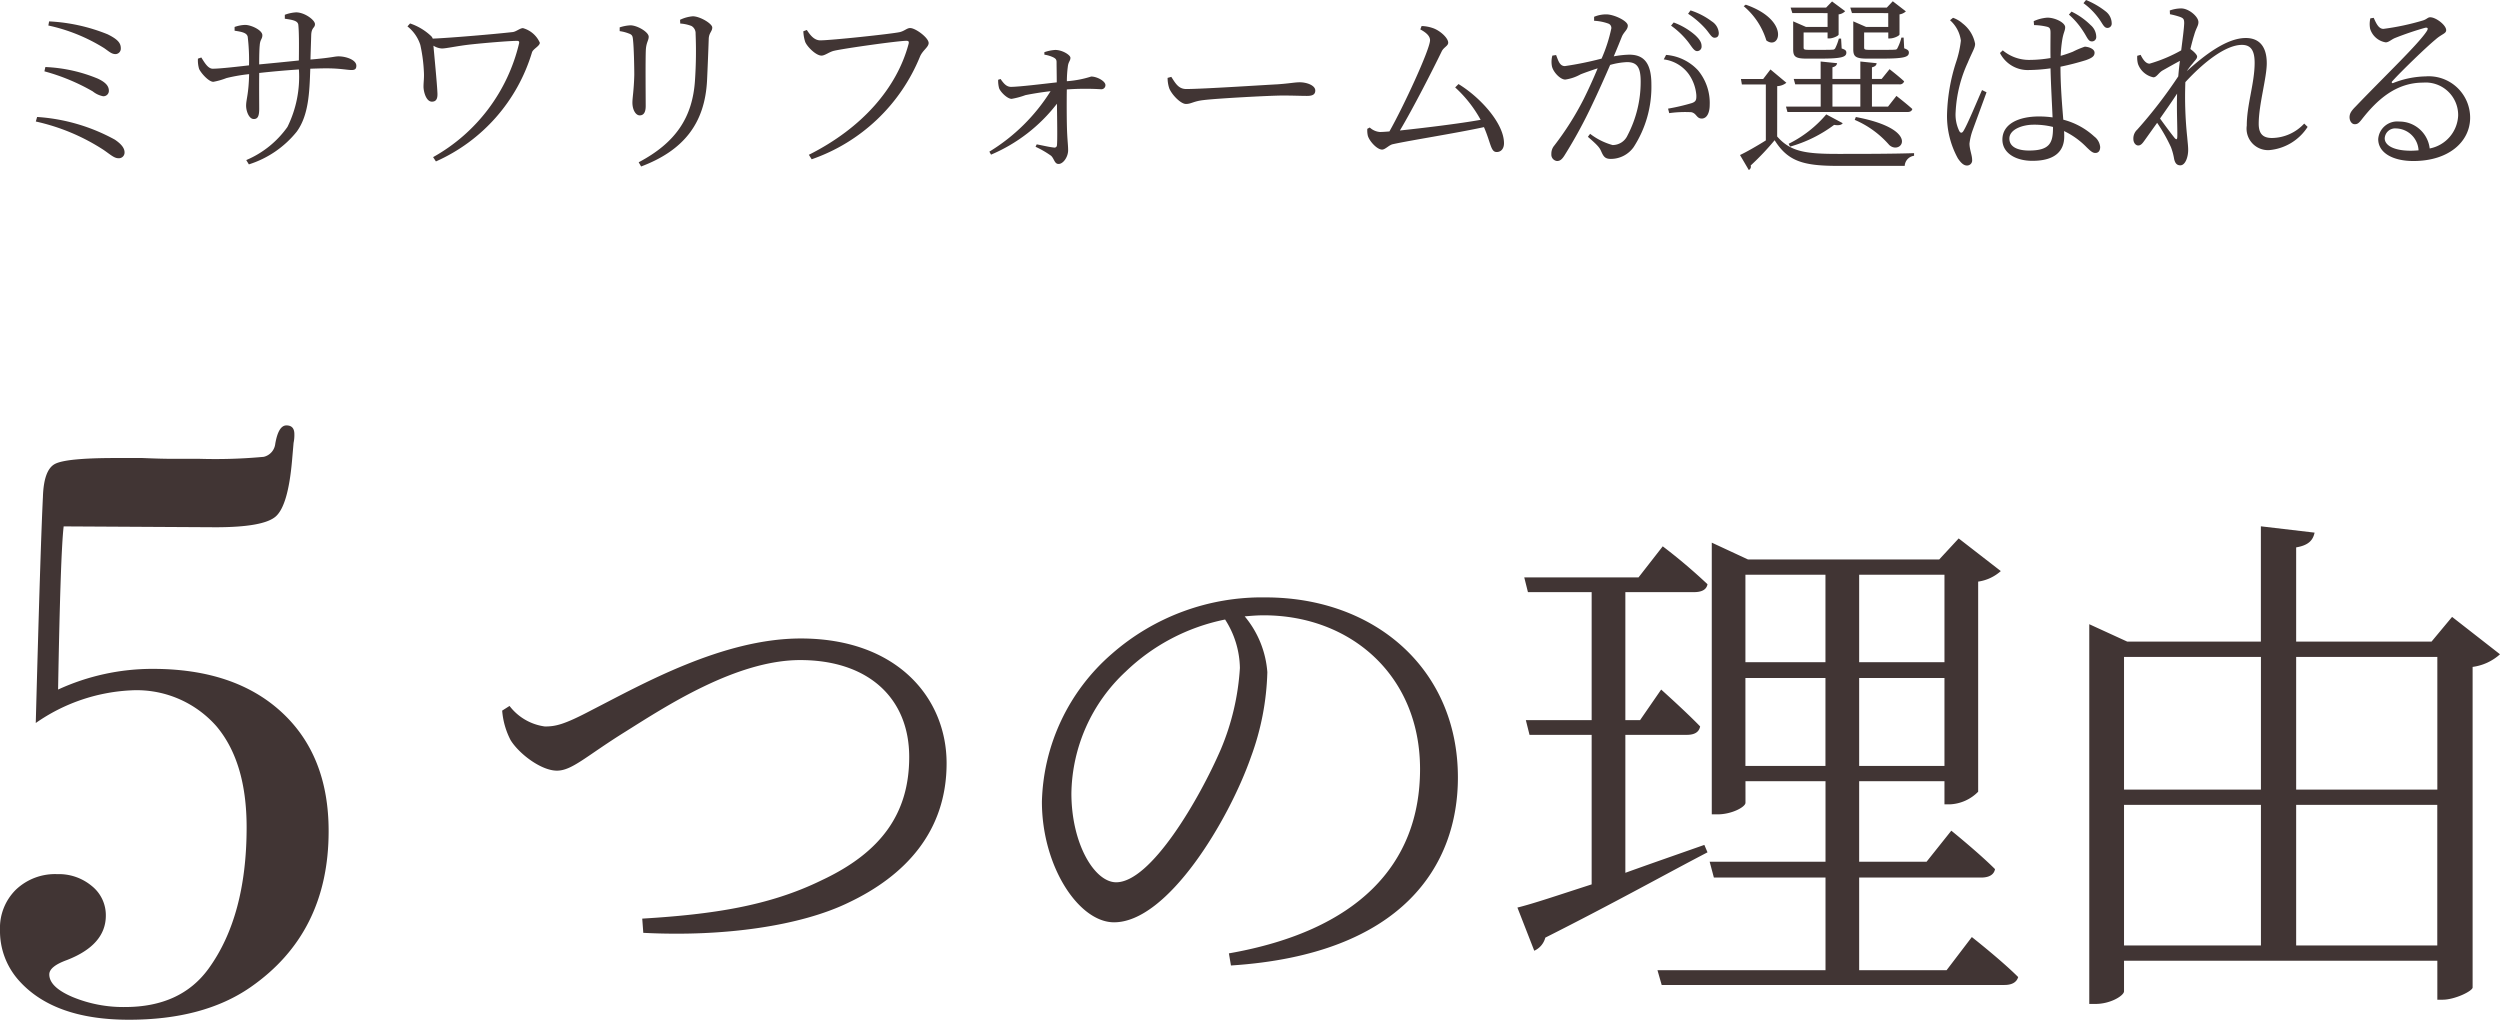
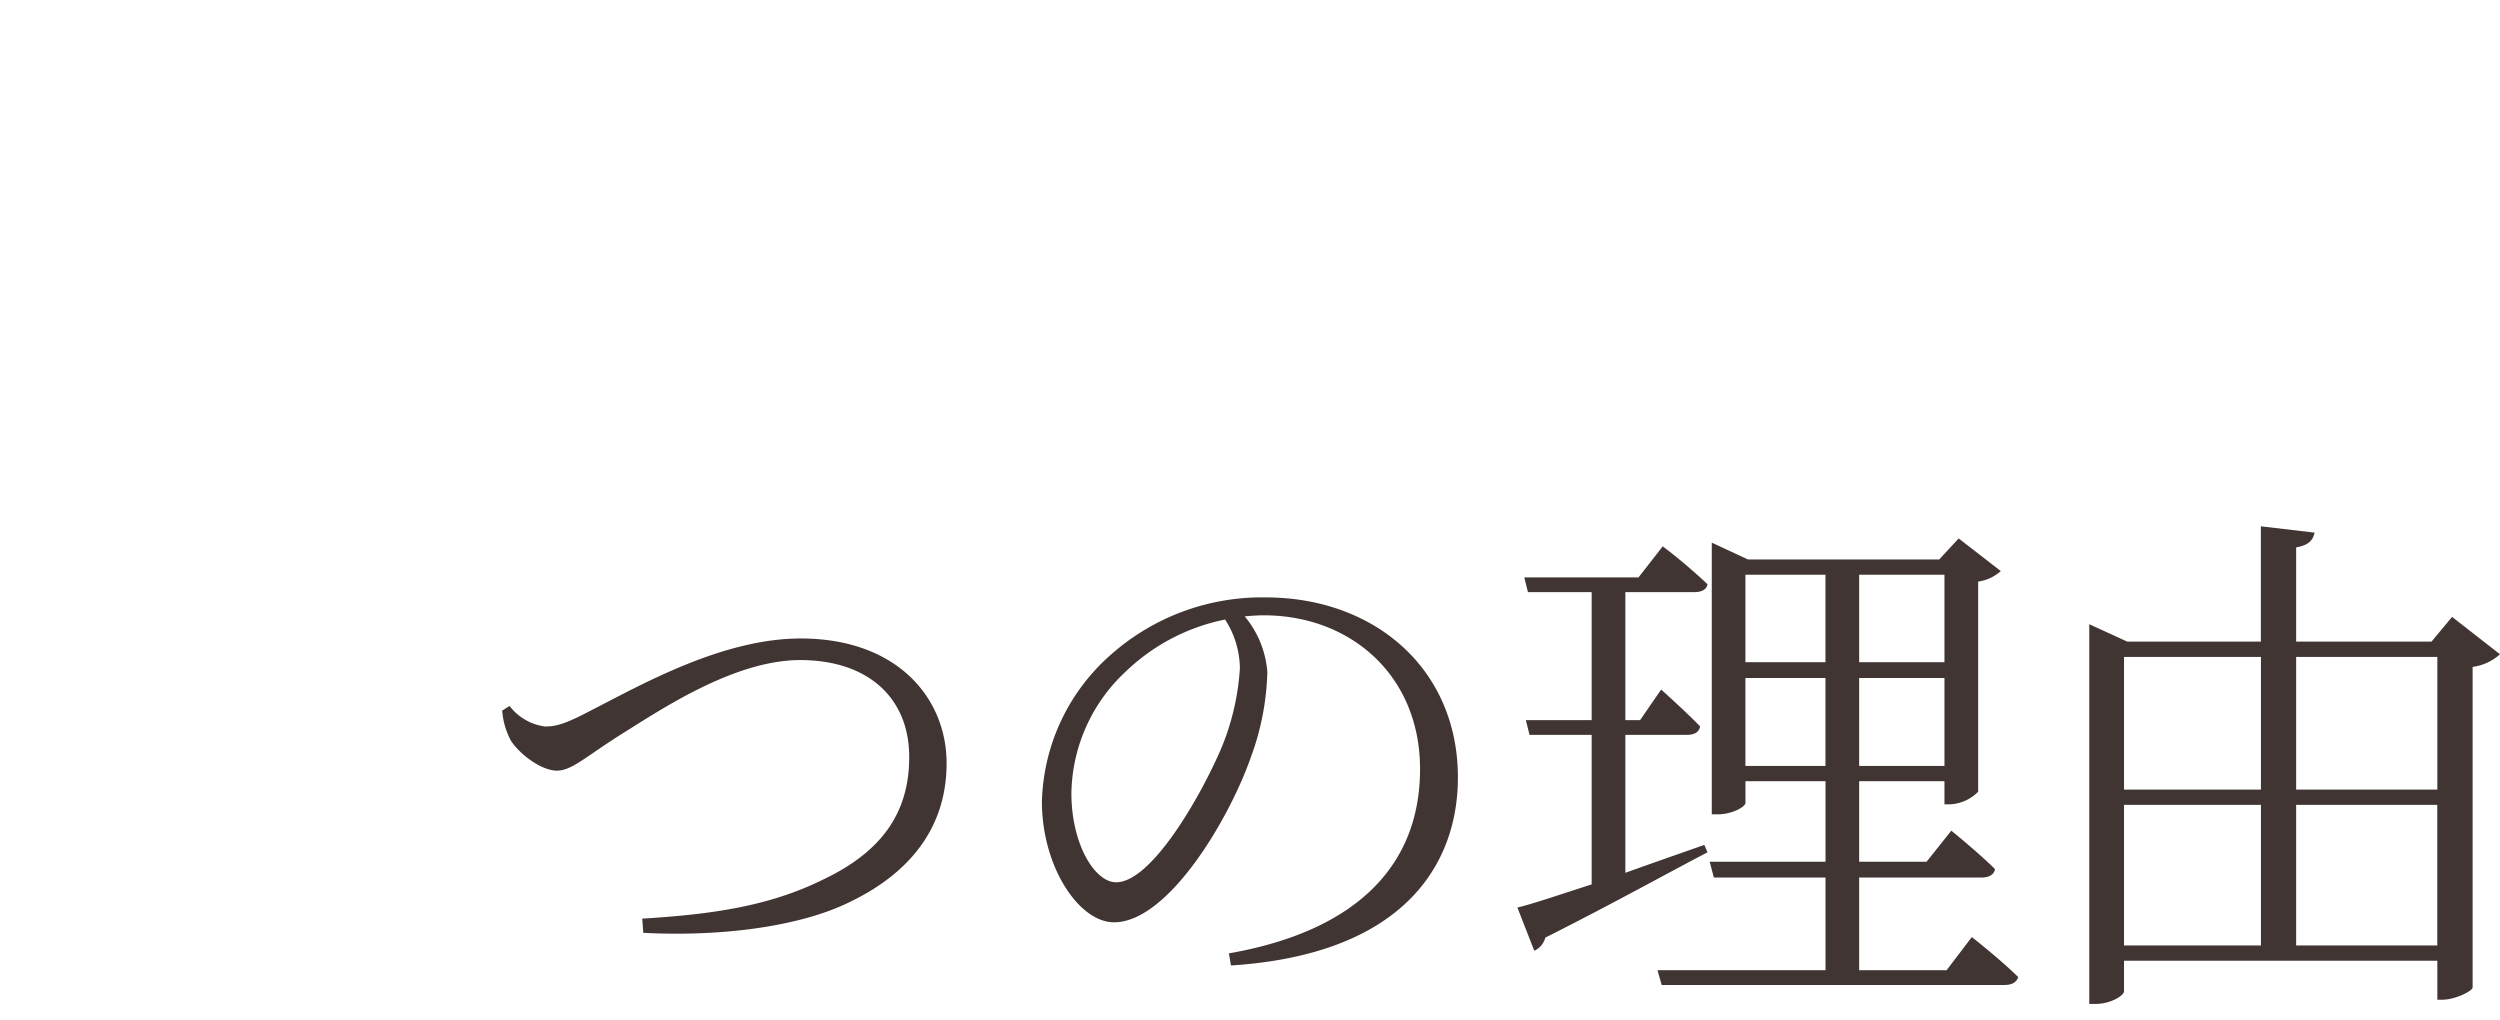
<svg xmlns="http://www.w3.org/2000/svg" width="213.644" height="87.144" viewBox="0 0 213.644 87.144">
  <g transform="translate(-95.876 -123.672)">
-     <path d="M10.064-10.4a15.258,15.258,0,0,0-4.992-1.1l-.064.352A14.977,14.977,0,0,1,9.776-9.216c.432.3.64.512.976.512a.469.469,0,0,0,.448-.5C11.2-9.648,10.944-9.968,10.064-10.4ZM4.672-7.232A17.34,17.34,0,0,1,8.8-5.52a2.044,2.044,0,0,0,.88.416.463.463,0,0,0,.5-.464c0-.448-.336-.752-.944-1.04A13.12,13.12,0,0,0,4.752-7.6ZM3.936-2.944A17.536,17.536,0,0,1,9.712-.528c.544.368.912.72,1.264.72a.484.484,0,0,0,.544-.5c0-.368-.288-.72-.832-1.088a15.943,15.943,0,0,0-6.64-1.936Zm21.28-8.784c.688.1,1.1.176,1.152.512.064.624.064,1.616.048,3.056-1.056.112-2.368.24-3.392.336,0-.7.016-1.344.048-1.632.032-.512.224-.528.224-.864,0-.432-.96-.88-1.472-.88a2.967,2.967,0,0,0-.9.176v.32c.672.1,1.04.192,1.12.512a17.036,17.036,0,0,1,.112,2.448c-.96.112-2.5.288-3.1.288-.4,0-.688-.5-.976-.96l-.288.1a2.52,2.52,0,0,0,.1.88c.16.352.816,1.1,1.216,1.1a6.047,6.047,0,0,0,1.12-.32,14.257,14.257,0,0,1,1.936-.336c-.032,1.7-.256,2.16-.256,2.7,0,.448.24,1.136.656,1.136.336,0,.464-.24.464-.88,0-.464-.016-1.776,0-3.056,1.008-.112,2.24-.224,3.392-.3A9.675,9.675,0,0,1,25.44-2.48,8.234,8.234,0,0,1,21.92.352l.224.368a8.56,8.56,0,0,0,4.08-2.784c1.04-1.408,1.1-3.408,1.168-5.392.5-.016.96-.032,1.36-.032,1.2,0,1.792.144,2.176.144.288,0,.4-.1.4-.368,0-.5-.88-.8-1.52-.8-.352,0-.512.112-2.4.272.016-.688.048-1.52.064-2.112.032-.656.32-.576.32-.912,0-.352-.88-1.008-1.616-1.008a3.248,3.248,0,0,0-.96.208Zm10.48.656a3.287,3.287,0,0,1,1.1,1.584A13.355,13.355,0,0,1,37.1-7.2c.032.544-.032.864-.032,1.28,0,.384.208,1.28.72,1.28.448,0,.5-.384.464-.848-.032-.72-.256-3.04-.336-3.936a1.533,1.533,0,0,0,.72.24c.384,0,1.328-.224,2.528-.352s3.248-.3,3.9-.3c.16,0,.192.064.176.192A15.116,15.116,0,0,1,37.888.1l.24.368a14.868,14.868,0,0,0,8.208-9.312c.08-.3.672-.544.672-.832a2.226,2.226,0,0,0-1.44-1.248c-.256,0-.576.3-.88.336-1.536.176-5.344.5-6.832.56a.565.565,0,0,0-.128-.208,4.882,4.882,0,0,0-1.808-1.088ZM61.3-6.48c.048-.992.112-2.608.144-3.552.032-.512.3-.608.3-.944s-1.056-.96-1.664-.96a3.119,3.119,0,0,0-1.088.3l.016.32a3.214,3.214,0,0,1,.96.208.715.715,0,0,1,.352.656,36.535,36.535,0,0,1-.048,3.92c-.192,3.28-1.7,5.424-4.816,7.072L55.664.9C59.28-.464,61.12-2.768,61.3-6.48Zm-6.64-3.968c.272.112.288.24.32.624.064.592.1,2.16.1,2.9-.032,1.312-.16,1.936-.16,2.368,0,.592.272,1.088.624,1.088.288,0,.512-.192.512-.8,0-.656-.032-4.176.016-4.864.048-.592.24-.752.24-1.056,0-.4-.976-.976-1.568-.976a3.5,3.5,0,0,0-.912.176v.32A3.467,3.467,0,0,1,54.656-10.448Zm15.168-.32-.3.112a3.242,3.242,0,0,0,.16.912c.16.4.912,1.168,1.392,1.168.3,0,.656-.32,1.088-.416.912-.208,5.456-.848,6.16-.848.16,0,.256.032.192.272C77.52-5.824,74.576-2.4,70-.1l.24.384A15.465,15.465,0,0,0,79.5-8.5c.224-.528.736-.8.736-1.152,0-.448-1.12-1.28-1.584-1.28-.272,0-.48.256-.9.352-.768.16-5.856.7-6.768.7C70.432-9.872,70.08-10.384,69.824-10.768Zm20.3,2.112a2.747,2.747,0,0,1,.752.224c.192.1.288.176.288.416,0,.432.016,1.152.016,1.728-1.3.144-3.1.368-3.9.384-.368,0-.608-.24-.9-.672l-.208.064a2.48,2.48,0,0,0,.08.72c.112.32.7.912,1.072.912a6.717,6.717,0,0,0,1.184-.32c.56-.112,1.312-.24,2.144-.336A16,16,0,0,1,85.424-.368l.144.256A14.039,14.039,0,0,0,91.2-4.464c.016,1.44.048,3.088,0,3.552a.205.205,0,0,1-.256.192c-.368-.032-.96-.176-1.472-.272l-.1.208A8.044,8.044,0,0,1,90.7-.016c.272.256.288.7.64.7.4,0,.816-.608.816-1.168,0-.384-.048-.736-.08-1.392-.048-.9-.048-2.736-.032-3.808A21.8,21.8,0,0,1,94.976-5.7a.349.349,0,0,0,.368-.352c0-.352-.736-.736-1.216-.736a8.866,8.866,0,0,1-2.08.4,9.759,9.759,0,0,1,.08-1.232c.048-.448.224-.5.224-.768,0-.24-.688-.672-1.3-.672a3.5,3.5,0,0,0-.928.192Zm10.528,1.984a2.839,2.839,0,0,0,.144.9c.224.544.976,1.328,1.424,1.328.464,0,.64-.24,1.552-.336,1.2-.144,5.7-.384,6.7-.384.976,0,1.536.032,2.1.032.544,0,.7-.176.7-.464,0-.432-.72-.7-1.328-.7-.416,0-.864.1-1.936.176-.736.032-6.336.4-7.76.4-.672,0-.928-.5-1.28-1.04Zm24.576.816a10.668,10.668,0,0,1,2.176,2.768c-1.76.32-4.9.7-6.9.912,1.136-1.9,2.848-5.264,3.584-6.784.176-.336.544-.448.544-.72,0-.4-.7-1.056-1.36-1.264a3.192,3.192,0,0,0-.912-.16l-.112.288c.528.288.832.576.832.928,0,.768-2.288,5.712-3.472,7.792-.384.032-.672.048-.816.048a1.45,1.45,0,0,1-.864-.384l-.208.112a1.993,1.993,0,0,0,.048.608c.144.464.784,1.168,1.216,1.168.272,0,.592-.4.928-.464,1.44-.32,5.424-.944,7.776-1.456.608,1.408.576,2.128,1.088,2.128.384,0,.624-.3.624-.752,0-1.712-2.064-3.952-3.888-5.056Zm18.448-5.28a6.98,6.98,0,0,1,1.472,1.408c.3.4.5.768.752.768a.384.384,0,0,0,.384-.432c0-.3-.16-.576-.56-.944a5.883,5.883,0,0,0-1.824-1.072Zm-6.576-.416a4.2,4.2,0,0,1,1.216.24.392.392,0,0,1,.256.416,13.115,13.115,0,0,1-.832,2.576,28.533,28.533,0,0,1-3.136.64c-.464,0-.576-.512-.752-.944l-.32.048a2.043,2.043,0,0,0-.032.928c.128.512.72,1.12,1.136,1.12a3.784,3.784,0,0,0,1.312-.448c.32-.128.864-.32,1.456-.512-.384.928-.816,1.872-1.2,2.64a25.075,25.075,0,0,1-2.5,3.952,1.063,1.063,0,0,0-.256.736.546.546,0,0,0,.48.592c.24,0,.416-.112.656-.5a40.723,40.723,0,0,0,2.368-4.352c.512-1.072,1.056-2.288,1.52-3.36a6.238,6.238,0,0,1,1.44-.24c.9,0,1.168.5,1.168,1.664a9.869,9.869,0,0,1-1.12,4.592,1.4,1.4,0,0,1-1.28.832,5.556,5.556,0,0,1-1.92-.96l-.192.256c.9.768,1.008.96,1.12,1.2.208.464.32.688.848.688A2.394,2.394,0,0,0,140.48-.752,9.467,9.467,0,0,0,142-6.112c0-1.888-.688-2.544-1.888-2.544a8.189,8.189,0,0,0-1.328.144c.3-.7.544-1.312.7-1.7.176-.4.5-.576.5-.928,0-.4-1.184-.96-1.84-.96a2.658,2.658,0,0,0-1.04.208Zm5.952,3.3a3.122,3.122,0,0,1,2.128,1.248,3.626,3.626,0,0,1,.656,1.792c.016.416-.032.56-.368.688a17.687,17.687,0,0,1-2.048.48l.1.384a9.947,9.947,0,0,1,1.888-.08c.464.1.432.544.9.544.464-.016.672-.544.672-1.184a4.353,4.353,0,0,0-.992-2.928,4.162,4.162,0,0,0-2.736-1.328Zm2.08-3.9a7.582,7.582,0,0,1,1.488,1.28c.352.4.512.768.768.768.24,0,.368-.128.368-.4a1.269,1.269,0,0,0-.592-.992,6.126,6.126,0,0,0-1.824-.944Zm12.336,6.032h2.384v1.9h-2.384Zm4.752,1.9h-1.376v-1.9h2.336a.383.383,0,0,0,.416-.256c-.48-.448-1.248-1.04-1.248-1.04l-.672.832h-.832v-.992c.272-.064.384-.176.4-.352l-1.392-.144v1.488h-2.384v-.992c.256-.064.368-.176.4-.352l-1.408-.144v1.488h-2.3l.128.464h2.176v1.9H153.5l.128.464h10.256c.224,0,.368-.08.416-.256-.528-.48-1.36-1.12-1.36-1.12Zm-2.848,1.136A8.151,8.151,0,0,1,162.32-.944c.992.944,2.832-1.312-2.848-2.384ZM153.856-.8a11.448,11.448,0,0,0,3.76-1.856c.384.064.624.016.736-.144l-1.408-.752a10.051,10.051,0,0,1-3.216,2.512Zm8.384-11.408v1.184h-1.888l-1.1-.48v2.368c0,.608.16.816,1.152.816h1.28c1.9,0,2.32-.128,2.32-.512,0-.176-.1-.256-.4-.368l-.048-.912h-.192a4.2,4.2,0,0,1-.352.928c-.048.08-.112.1-.224.1-.144.016-.576.016-1.056.016h-1.12c-.4,0-.432-.048-.432-.208v-1.28h2.064v.512h.144c.336,0,.8-.224.816-.336V-12.1a1.011,1.011,0,0,0,.544-.256l-1.12-.864-.512.544h-3.12l.144.464Zm-5.184,0v1.184h-1.84l-1.1-.48v2.368c0,.608.144.816,1.12.816h1.2c1.808,0,2.224-.128,2.224-.512,0-.176-.1-.256-.4-.352l-.048-.848h-.192a4.349,4.349,0,0,1-.32.848.259.259,0,0,1-.24.1c-.144.016-.528.016-.992.016H155.44c-.4,0-.432-.048-.432-.208v-1.28h2.048v.512h.144c.32,0,.8-.224.8-.336V-12.1a.914.914,0,0,0,.56-.272l-1.12-.832-.512.528H153.9l.144.464Zm-7.168-.592a6.17,6.17,0,0,1,1.936,2.928c1.168.88,2.048-1.728-1.76-3.056Zm2.864,6.832a1.315,1.315,0,0,0,.784-.288l-1.36-1.136-.624.816h-1.9l.08.464h2.048v4.784c-.8.5-1.664.992-2.208,1.248l.752,1.28a.311.311,0,0,0,.16-.384,22.353,22.353,0,0,0,2.048-2.16C153.68.48,155.008.848,157.968.848h5.68a.923.923,0,0,1,.8-.864V-.24c-1.968.064-4.56.064-6.5.064-2.8,0-4.064-.192-5.2-1.488ZM177.68-12.08a6.576,6.576,0,0,1,1.232,1.44c.3.448.416.832.688.848a.367.367,0,0,0,.416-.384,1.335,1.335,0,0,0-.48-1.008,6.058,6.058,0,0,0-1.632-1.152Zm-10.16.48a2.807,2.807,0,0,1,.928,1.744A8.863,8.863,0,0,1,168.032-8a15.716,15.716,0,0,0-.768,4.464,7.508,7.508,0,0,0,.928,3.744c.24.352.48.608.768.608a.435.435,0,0,0,.448-.5c0-.384-.224-.88-.224-1.376a5.028,5.028,0,0,1,.256-1.1c.208-.576.9-2.448,1.2-3.28l-.384-.192c-.368.816-1.248,2.96-1.584,3.488-.128.224-.272.192-.368,0A3.223,3.223,0,0,1,168-3.76a11.382,11.382,0,0,1,1.04-4.224c.4-.96.624-1.248.624-1.6a2.855,2.855,0,0,0-1.072-1.744,2.445,2.445,0,0,0-.816-.48Zm8.8,9.2c0,1.3-.3,1.936-2.048,1.936-.96,0-1.68-.3-1.68-1.024,0-.768,1.088-1.184,2.08-1.184a6.563,6.563,0,0,1,1.648.192ZM174.7-11.184a5.308,5.308,0,0,1,1.12.144c.224.064.288.16.288.528,0,.416-.016,1.36,0,2.144a10.944,10.944,0,0,1-1.84.16,3.491,3.491,0,0,1-2.24-.816l-.24.224A2.663,2.663,0,0,0,174.3-7.344a13.986,13.986,0,0,0,1.808-.144c.032,1.392.128,3.056.176,4.192a8.493,8.493,0,0,0-1.152-.08c-1.728,0-3.136.624-3.136,1.984C172-.24,173.136.416,174.56.416c1.968,0,2.72-.864,2.72-2.08,0-.144,0-.288-.016-.464A6.712,6.712,0,0,1,179.2-.736c.3.288.5.48.736.48.272,0,.416-.192.416-.512a1.283,1.283,0,0,0-.512-.9A6.193,6.193,0,0,0,177.2-3.1c-.1-1.232-.24-2.88-.24-4.528a22.439,22.439,0,0,0,2.176-.56c.528-.192.736-.336.736-.64,0-.32-.5-.5-.832-.512a7.636,7.636,0,0,0-1.024.432,10.834,10.834,0,0,1-1.04.352,12.07,12.07,0,0,1,.128-1.328c.112-.7.256-.8.256-1.12,0-.384-.848-.816-1.52-.816a3.413,3.413,0,0,0-1.168.3Zm4.224-1.872a5.926,5.926,0,0,1,1.312,1.312c.3.4.432.784.7.8a.362.362,0,0,0,.4-.4,1.3,1.3,0,0,0-.512-1.008,6.941,6.941,0,0,0-1.68-.976Zm8.016,11.408c0,.256-.08.272-.224.112-.224-.272-.8-1.04-1.248-1.664.5-.72,1.024-1.456,1.456-2.128C186.88-3.888,186.96-2.416,186.944-1.648Zm10.848-1.12a3.812,3.812,0,0,1-2.752,1.232c-.768,0-1.136-.352-1.136-1.216,0-1.632.688-3.92.688-5.168,0-1.488-.688-2.16-1.792-2.16-1.632,0-3.52,1.456-5.04,2.832a6.129,6.129,0,0,1,.512-.672c.192-.256.368-.384.368-.576,0-.16-.32-.464-.576-.64.128-.528.24-.944.32-1.184.176-.64.368-.784.368-1.12,0-.464-.816-1.168-1.472-1.168a2.951,2.951,0,0,0-.976.176l.016.32a6.88,6.88,0,0,1,.848.224c.288.112.368.176.368.544-.016.464-.128,1.3-.256,2.32a12.65,12.65,0,0,1-2.7,1.136c-.288,0-.528-.272-.768-.752l-.288.08a2.106,2.106,0,0,0,.064.7A1.787,1.787,0,0,0,184.9-6.72c.272,0,.432-.368.768-.576.4-.224.96-.544,1.5-.832-.064.432-.1.864-.144,1.328a39.806,39.806,0,0,1-3.5,4.544,1.026,1.026,0,0,0-.336.8c0,.32.192.56.416.56.24,0,.384-.208.576-.48l1.04-1.456A13.873,13.873,0,0,1,186.4-.752a5.194,5.194,0,0,1,.272,1.008c.08.368.24.544.528.544.448,0,.672-.752.672-1.3,0-.352-.048-.688-.08-1.088a32.933,32.933,0,0,1-.16-4.72c1.6-1.744,3.472-3.184,4.832-3.184.8,0,1.088.528,1.088,1.536,0,1.728-.672,3.584-.672,5.36A1.836,1.836,0,0,0,194.8-.5a4.344,4.344,0,0,0,3.28-1.984Zm9.12,2.32c-1.552,0-2.24-.5-2.24-1.056a.894.894,0,0,1,.992-.848,1.976,1.976,0,0,1,1.9,1.872C207.36-.464,207.136-.448,206.912-.448ZM203.44-11.76a2.126,2.126,0,0,0-.016.9,1.673,1.673,0,0,0,1.328,1.152c.256,0,.48-.24.784-.368a26.234,26.234,0,0,1,2.592-.88c.192-.032.288.032.144.272-.672,1.072-3.568,3.824-6.08,6.448-.368.368-.512.592-.528.88-.016.4.224.64.416.64.24.016.368-.08.608-.384,1.344-1.728,2.96-3.168,5.264-3.168a2.776,2.776,0,0,1,2.992,2.816A3,3,0,0,1,208.512-.64a2.6,2.6,0,0,0-2.608-2.3,1.625,1.625,0,0,0-1.792,1.5c0,1.152,1.216,1.872,3.008,1.872,3.024,0,4.816-1.648,4.848-3.648A3.539,3.539,0,0,0,208.16-6.8a7.9,7.9,0,0,0-2.752.56c-.128.064-.192-.064-.08-.16.72-.8,2.848-2.864,3.664-3.536.56-.5.928-.512.928-.816,0-.432-.88-1.1-1.36-1.1-.224,0-.272.16-.624.272a21.29,21.29,0,0,1-3.376.72c-.416,0-.624-.48-.832-.944Z" transform="translate(95 137)" fill="#413534" />
    <path d="M2.79-21.6a6.561,6.561,0,0,0,.72,2.52c.72,1.17,2.61,2.61,3.96,2.61,1.3,0,2.52-1.26,5.85-3.33,3.375-2.115,9.45-6.12,14.94-6.12,5.805,0,9.315,3.24,9.315,8.28,0,4.815-2.385,8.145-7.47,10.53C25.6-4.9,20.745-4.185,14.76-3.825l.09,1.215c7.02.36,13.5-.63,17.5-2.565C37.215-7.47,40.77-11.25,40.77-17.1c0-5.58-4.23-10.665-12.465-10.665-6.7,0-13.635,3.96-17.865,6.12-2.385,1.26-3.1,1.4-4,1.4A4.561,4.561,0,0,1,3.42-22Zm63.045-3.645a21.182,21.182,0,0,1-1.62,6.93C62.37-14.04,58.23-6.93,55.26-6.93c-1.845,0-3.825-3.285-3.825-7.605A14.48,14.48,0,0,1,56.07-24.93a17.118,17.118,0,0,1,8.5-4.455A7.854,7.854,0,0,1,65.835-25.245ZM65.07.18C79.785-.765,84.465-8.415,84.465-15.885c0-9.315-7.155-15.39-16.425-15.39A19.455,19.455,0,0,0,54.9-26.46a17.286,17.286,0,0,0-5.985,12.645c0,5.535,3.15,10.305,6.165,10.305,4.59,0,9.81-8.73,11.7-14.13a22.557,22.557,0,0,0,1.4-7.245,8.4,8.4,0,0,0-1.935-4.77c.54-.045,1.08-.09,1.62-.09,7.425,0,13.365,5.13,13.365,13.14,0,8.145-5.31,13.815-16.335,15.75Zm40.455-10.305c-2.295.81-4.635,1.62-6.75,2.385V-19.53h5.265c.63,0,1.035-.225,1.125-.72-1.215-1.26-3.33-3.15-3.33-3.15l-1.8,2.61h-1.26V-31.725h5.85c.63,0,1.08-.18,1.17-.675a47.036,47.036,0,0,0-3.825-3.24L99.9-32.985H90.135l.315,1.26h5.445V-20.79H90.27l.315,1.26h5.31V-6.75c-2.79.9-5.04,1.665-6.345,1.98l1.44,3.69A1.7,1.7,0,0,0,91.935-2.2c5.895-2.97,10.485-5.535,13.86-7.29Zm3.51-6.75V-24.39h6.84v7.515Zm6.84-16.335v7.47h-6.84v-7.47Zm10.17,0v7.47h-7.29v-7.47Zm-7.29,16.335V-24.39h7.29v7.515Zm7.47,17.46h-7.47v-7.92h10.44c.63,0,1.08-.225,1.17-.72-1.395-1.395-3.735-3.285-3.735-3.285l-2.115,2.655h-5.76V-15.57h7.29v1.98h.45a3.6,3.6,0,0,0,2.43-1.08V-32.625a3.69,3.69,0,0,0,1.935-.9l-3.6-2.79-1.665,1.8H109.26l-3.1-1.44v23.22h.495c1.215,0,2.385-.63,2.385-.99V-15.57h6.84v6.885h-9.9l.36,1.35h9.54V.585H101.52l.36,1.26h29.295c.63,0,1.035-.225,1.17-.675-1.44-1.44-3.96-3.42-3.96-3.42ZM156.1-1.53V-13.545h12.06V-1.53ZM141.39-13.545h11.7V-1.53h-11.7Zm11.7-12.645v11.34h-11.7V-26.19Zm15.075,0v11.34H156.1V-26.19Zm1.26-3.42L167.67-27.5H156.1V-35.55c1.08-.18,1.44-.63,1.575-1.26l-4.59-.54V-27.5H141.66l-3.24-1.485V3.465h.54c1.3,0,2.43-.72,2.43-1.08V-.225h26.775v3.33h.45c1.035,0,2.52-.72,2.565-1.035V-25.335a4.359,4.359,0,0,0,2.34-1.08Z" transform="translate(136 206)" fill="#413534" />
-     <path d="M31.96-15.3q0,8.7-6.664,13.328Q21.284.816,14.892.816T5.508-2.516A6.334,6.334,0,0,1,3.876-6.868,4.584,4.584,0,0,1,5.236-10.3a4.851,4.851,0,0,1,3.536-1.326,4.386,4.386,0,0,1,2.958,1.02,3.187,3.187,0,0,1,1.19,2.516q0,2.516-3.332,3.808-1.5.544-1.5,1.224,0,1.088,2.006,1.938a11.306,11.306,0,0,0,4.454.85q4.76,0,7.14-3.264,3.264-4.488,3.264-12.1,0-5.576-2.584-8.636a9.08,9.08,0,0,0-7.344-3.06,15.478,15.478,0,0,0-8.092,2.788q.408-15.3.612-19.312.068-2.312,1.02-2.822t5.168-.51h2.312q1.632.068,2.584.068h2.312a44.994,44.994,0,0,0,5.474-.17,1.288,1.288,0,0,0,.986-1.122q.272-1.564.952-1.564t.68.748a3.227,3.227,0,0,1-.068.748l-.136,1.564q-.34,3.808-1.394,4.726t-5.134.918L9.316-41.344Q9.044-39.032,8.84-27.4a19.284,19.284,0,0,1,8.092-1.768q7,0,11.016,3.706T31.96-15.3Z" transform="translate(92 210)" fill="#413534" />
  </g>
</svg>